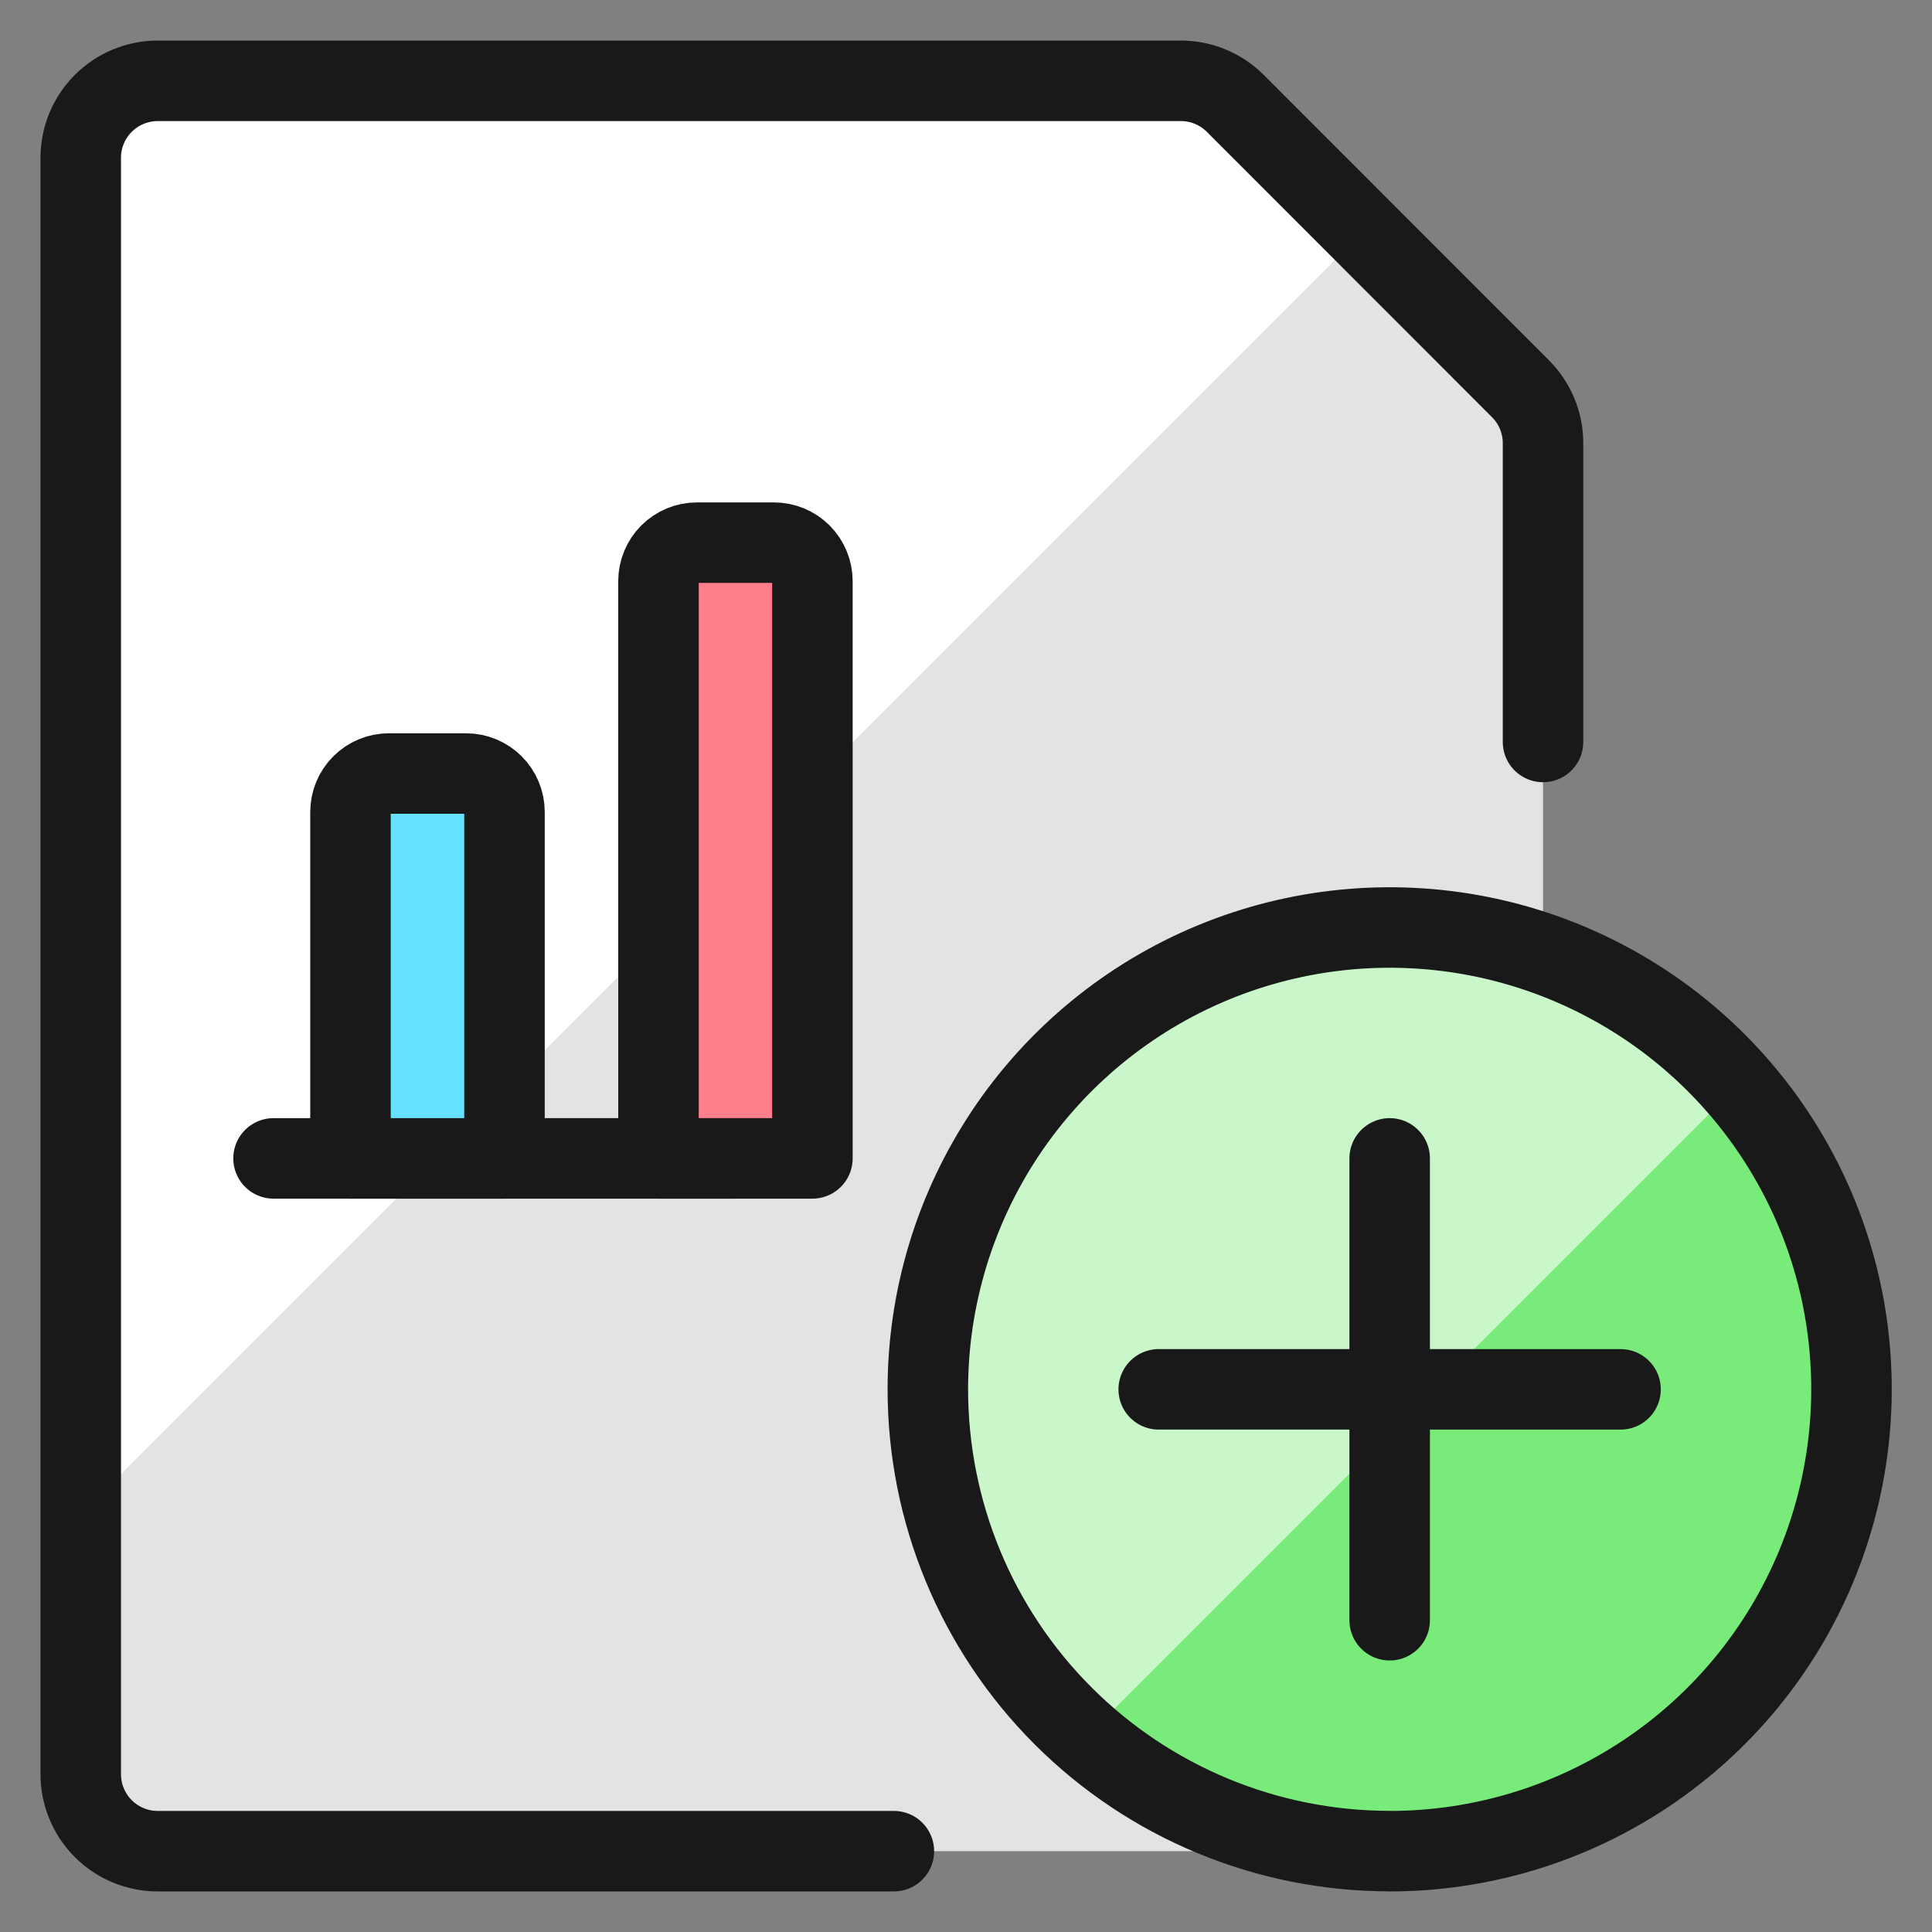
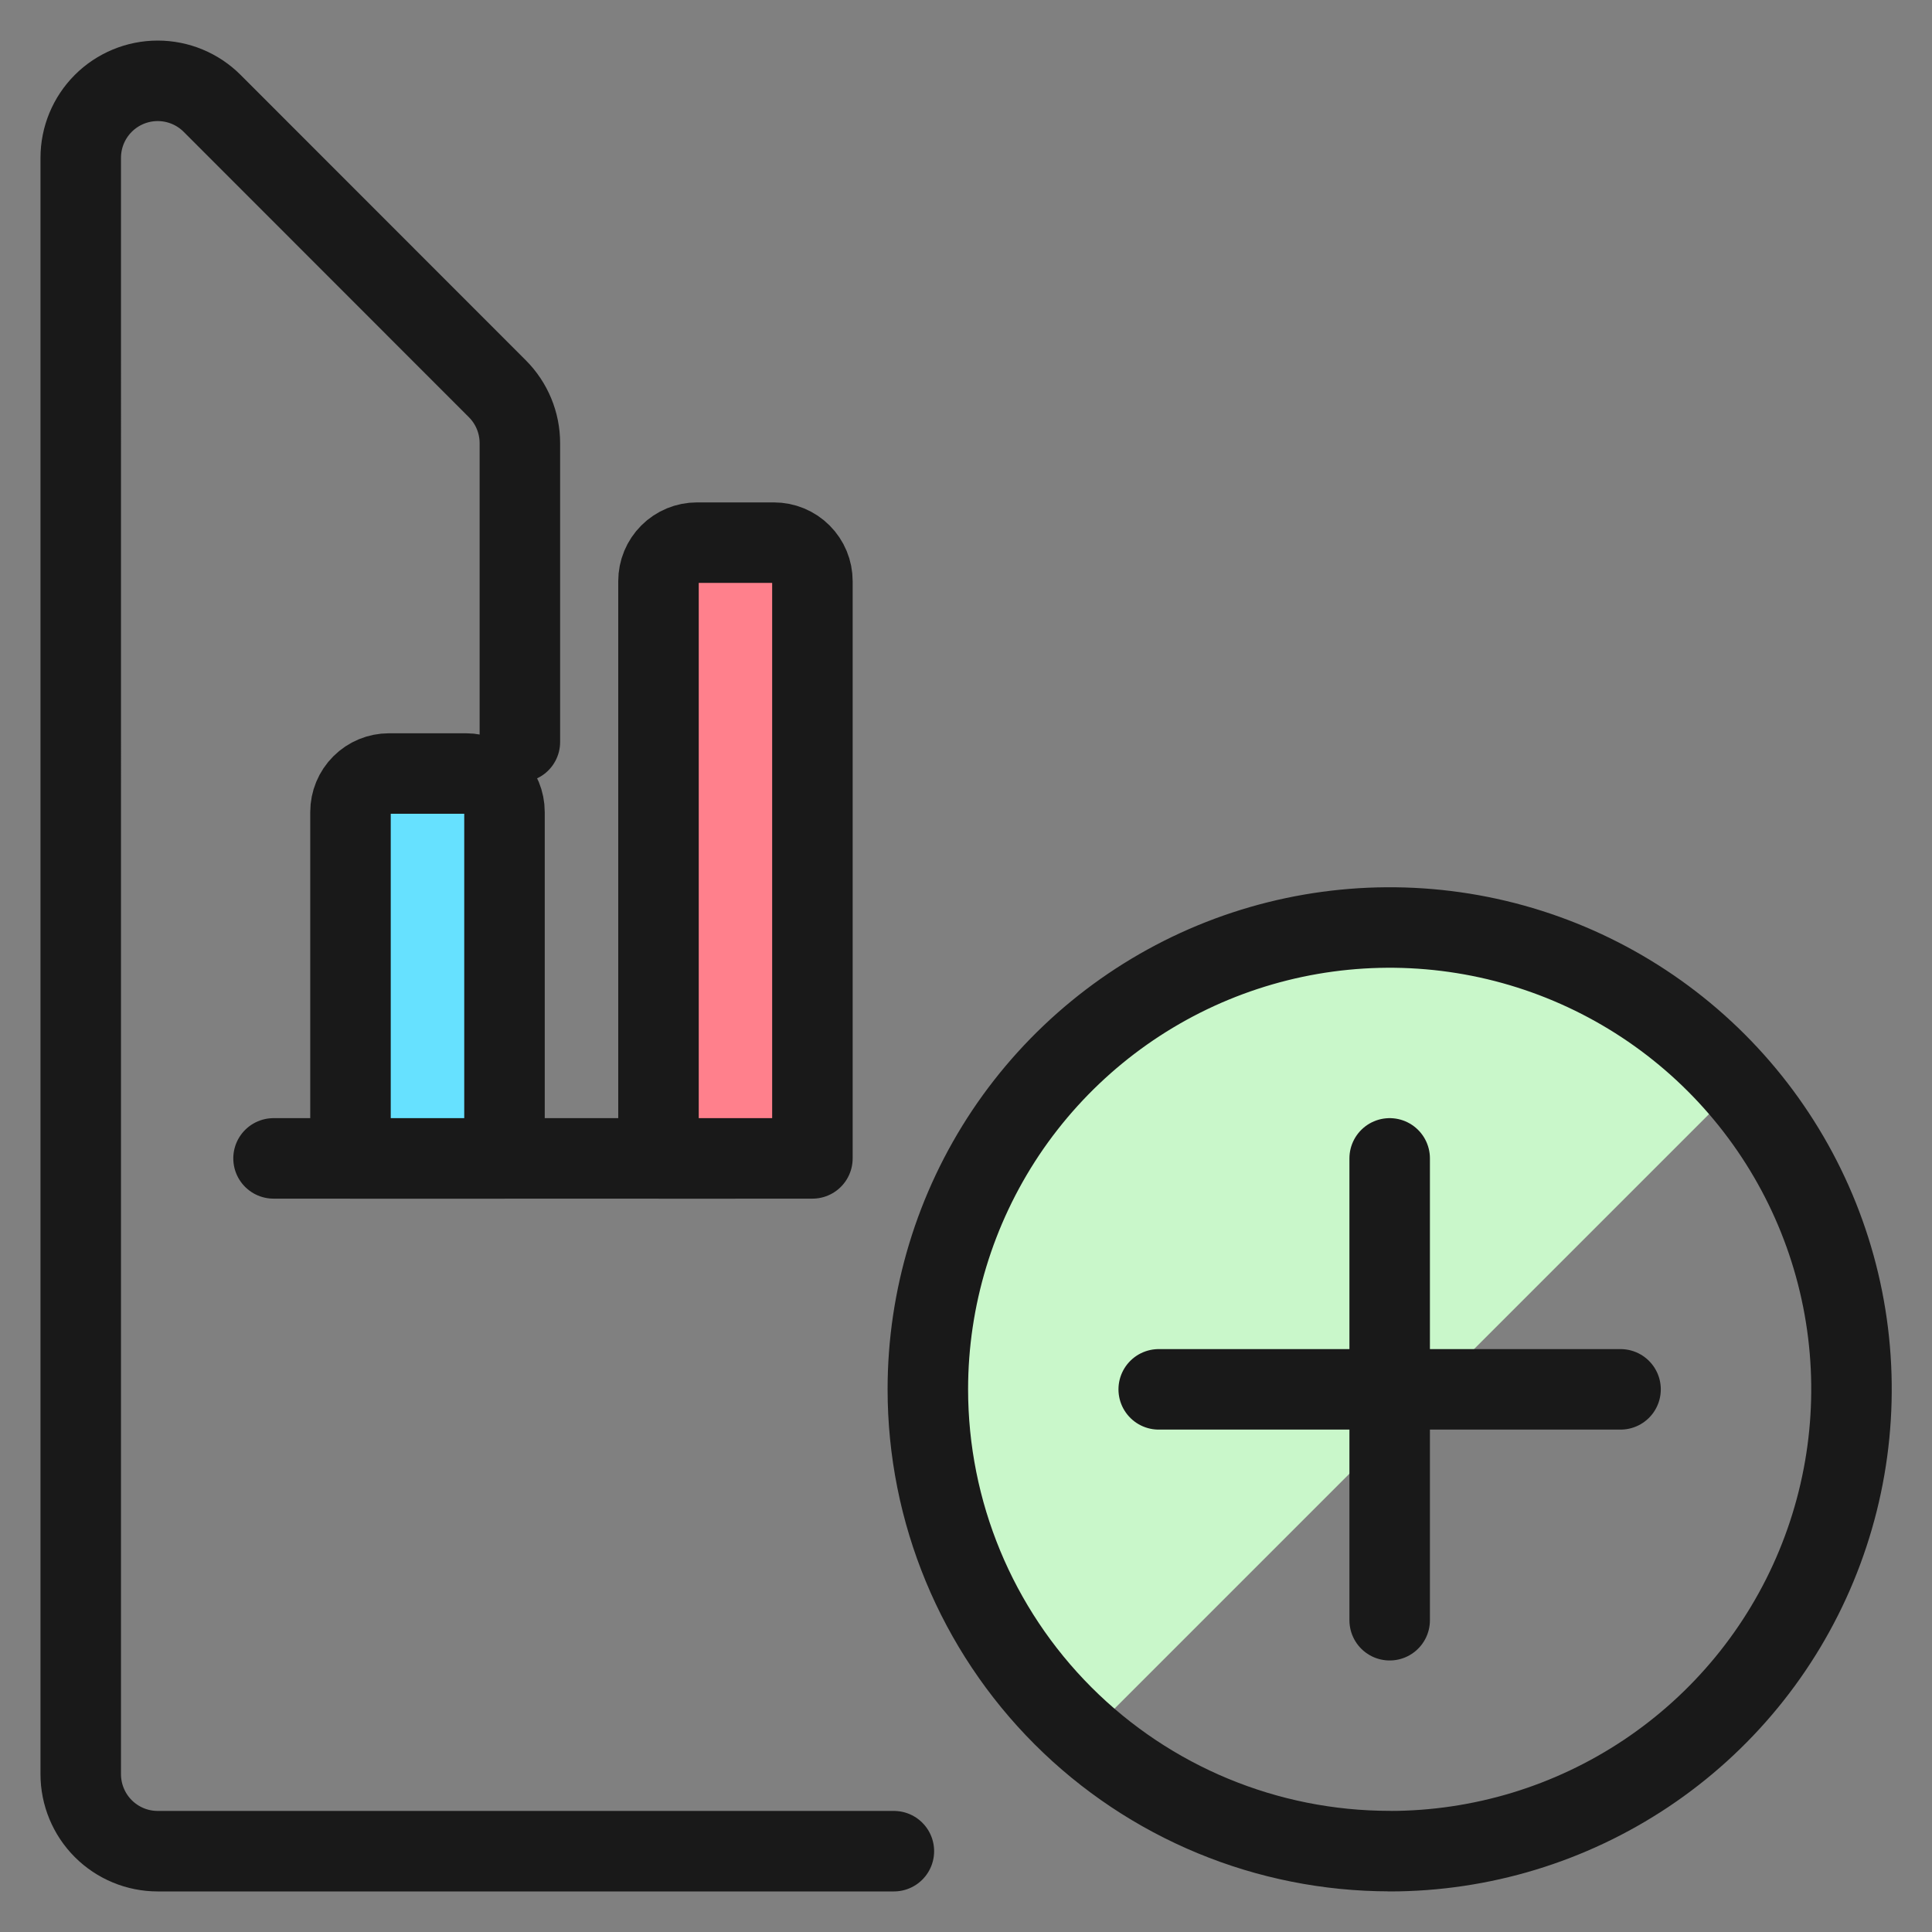
<svg xmlns="http://www.w3.org/2000/svg" fill="none" viewBox="0 0 24 24" id="Data-File-Bars-Add--Streamline-Ultimate">
  <rect x="0" y="0" width="24" height="24" fill="#808080" stroke="none" />
  <desc>Data File Bars Add Streamline Icon: https://streamlinehq.com</desc>
-   <path fill="#e3e3e3" d="M18.213 22.996H1.959c-0.254 0 -0.497 -0.101 -0.676 -0.28 -0.179 -0.179 -0.28 -0.423 -0.28 -0.676V1.96c0 -0.254 0.101 -0.497 0.28 -0.676 0.179 -0.179 0.423 -0.28 0.676 -0.28H14.669c0.254 0 0.497 0.101 0.676 0.28l3.543 3.545c0.179 0.179 0.28 0.422 0.28 0.676V22.04c0 0.253 -0.101 0.496 -0.28 0.676 -0.179 0.179 -0.422 0.28 -0.675 0.28Z" stroke-width="1" />
-   <path fill="#fff" d="m16.938 2.875 -1.596 -1.596c-0.18 -0.178 -0.423 -0.277 -0.676 -0.275H1.956c-0.254 0 -0.497 0.101 -0.676 0.28C1.101 1.463 1 1.707 1 1.96V18.814L16.938 2.875Z" stroke-width="1" />
-   <path stroke="#191919" stroke-linecap="round" stroke-linejoin="round" d="M11.104 22.996H1.959c-0.254 0 -0.497 -0.101 -0.676 -0.28 -0.179 -0.179 -0.28 -0.423 -0.28 -0.676V1.96c0 -0.254 0.101 -0.497 0.28 -0.676 0.179 -0.179 0.423 -0.28 0.676 -0.28H14.669c0.254 0 0.497 0.101 0.676 0.28l3.543 3.545c0.179 0.179 0.28 0.422 0.28 0.676v3.712" stroke-width="1" />
+   <path stroke="#191919" stroke-linecap="round" stroke-linejoin="round" d="M11.104 22.996H1.959c-0.254 0 -0.497 -0.101 -0.676 -0.28 -0.179 -0.179 -0.28 -0.423 -0.28 -0.676V1.96c0 -0.254 0.101 -0.497 0.28 -0.676 0.179 -0.179 0.423 -0.28 0.676 -0.28c0.254 0 0.497 0.101 0.676 0.28l3.543 3.545c0.179 0.179 0.28 0.422 0.28 0.676v3.712" stroke-width="1" />
  <path stroke="#191919" stroke-linecap="round" stroke-linejoin="round" d="M3.398 14.39h5.737" stroke-width="1" />
  <path fill="#66e1ff" stroke="#191919" stroke-linecap="round" stroke-linejoin="round" d="M4.833 9.609h0.956c0.127 0 0.248 0.05 0.338 0.14 0.09 0.09 0.14 0.211 0.14 0.338v4.303H4.354v-4.303c0 -0.127 0.05 -0.248 0.14 -0.338 0.09 -0.09 0.211 -0.14 0.338 -0.14Z" stroke-width="1" />
  <path fill="#ff808c" stroke="#191919" stroke-linecap="round" stroke-linejoin="round" d="M10.092 14.39V7.219c0 -0.127 -0.05 -0.248 -0.14 -0.338 -0.09 -0.09 -0.211 -0.14 -0.338 -0.14h-0.956c-0.127 0 -0.248 0.05 -0.338 0.14 -0.09 0.09 -0.14 0.211 -0.14 0.338v7.171H10.092Z" stroke-width="1" />
-   <path fill="#78eb7b" d="M17.263 22.996c1.135 0 2.244 -0.337 3.187 -0.967 0.943 -0.63 1.679 -1.526 2.113 -2.575 0.434 -1.048 0.548 -2.202 0.327 -3.315 -0.221 -1.113 -0.768 -2.135 -1.57 -2.937 -0.802 -0.802 -1.825 -1.349 -2.937 -1.57 -1.113 -0.221 -2.266 -0.108 -3.315 0.326 -1.048 0.434 -1.944 1.17 -2.575 2.113 -0.63 0.944 -0.967 2.053 -0.967 3.187 0 1.522 0.604 2.981 1.68 4.057 1.076 1.076 2.535 1.68 4.057 1.68Z" stroke-width="1" />
  <path fill="#c9f7ca" d="M17.263 11.522c-1.168 -0.001 -2.308 0.355 -3.268 1.02 -0.96 0.665 -1.694 1.607 -2.104 2.7 -0.41 1.093 -0.476 2.286 -0.19 3.418 0.286 1.132 0.911 2.15 1.792 2.917l8.087 -8.087c-0.537 -0.618 -1.2 -1.113 -1.945 -1.452 -0.745 -0.339 -1.554 -0.515 -2.372 -0.515Z" stroke-width="1" />
  <path stroke="#191919" stroke-linecap="round" stroke-linejoin="round" d="M17.263 22.996c1.135 0 2.244 -0.337 3.187 -0.967 0.943 -0.63 1.679 -1.526 2.113 -2.575 0.434 -1.048 0.548 -2.202 0.327 -3.315 -0.221 -1.113 -0.768 -2.135 -1.57 -2.937 -0.802 -0.802 -1.825 -1.349 -2.937 -1.57 -1.113 -0.221 -2.266 -0.108 -3.315 0.326 -1.048 0.434 -1.944 1.17 -2.575 2.113 -0.63 0.944 -0.967 2.053 -0.967 3.187 0 1.522 0.604 2.981 1.68 4.057 1.076 1.076 2.535 1.68 4.057 1.68Z" stroke-width="1" />
  <path stroke="#191919" stroke-linecap="round" stroke-linejoin="round" d="M17.263 14.39v5.737" stroke-width="1" />
  <path stroke="#191919" stroke-linecap="round" stroke-linejoin="round" d="M20.131 17.259H14.394" stroke-width="1" />
</svg>